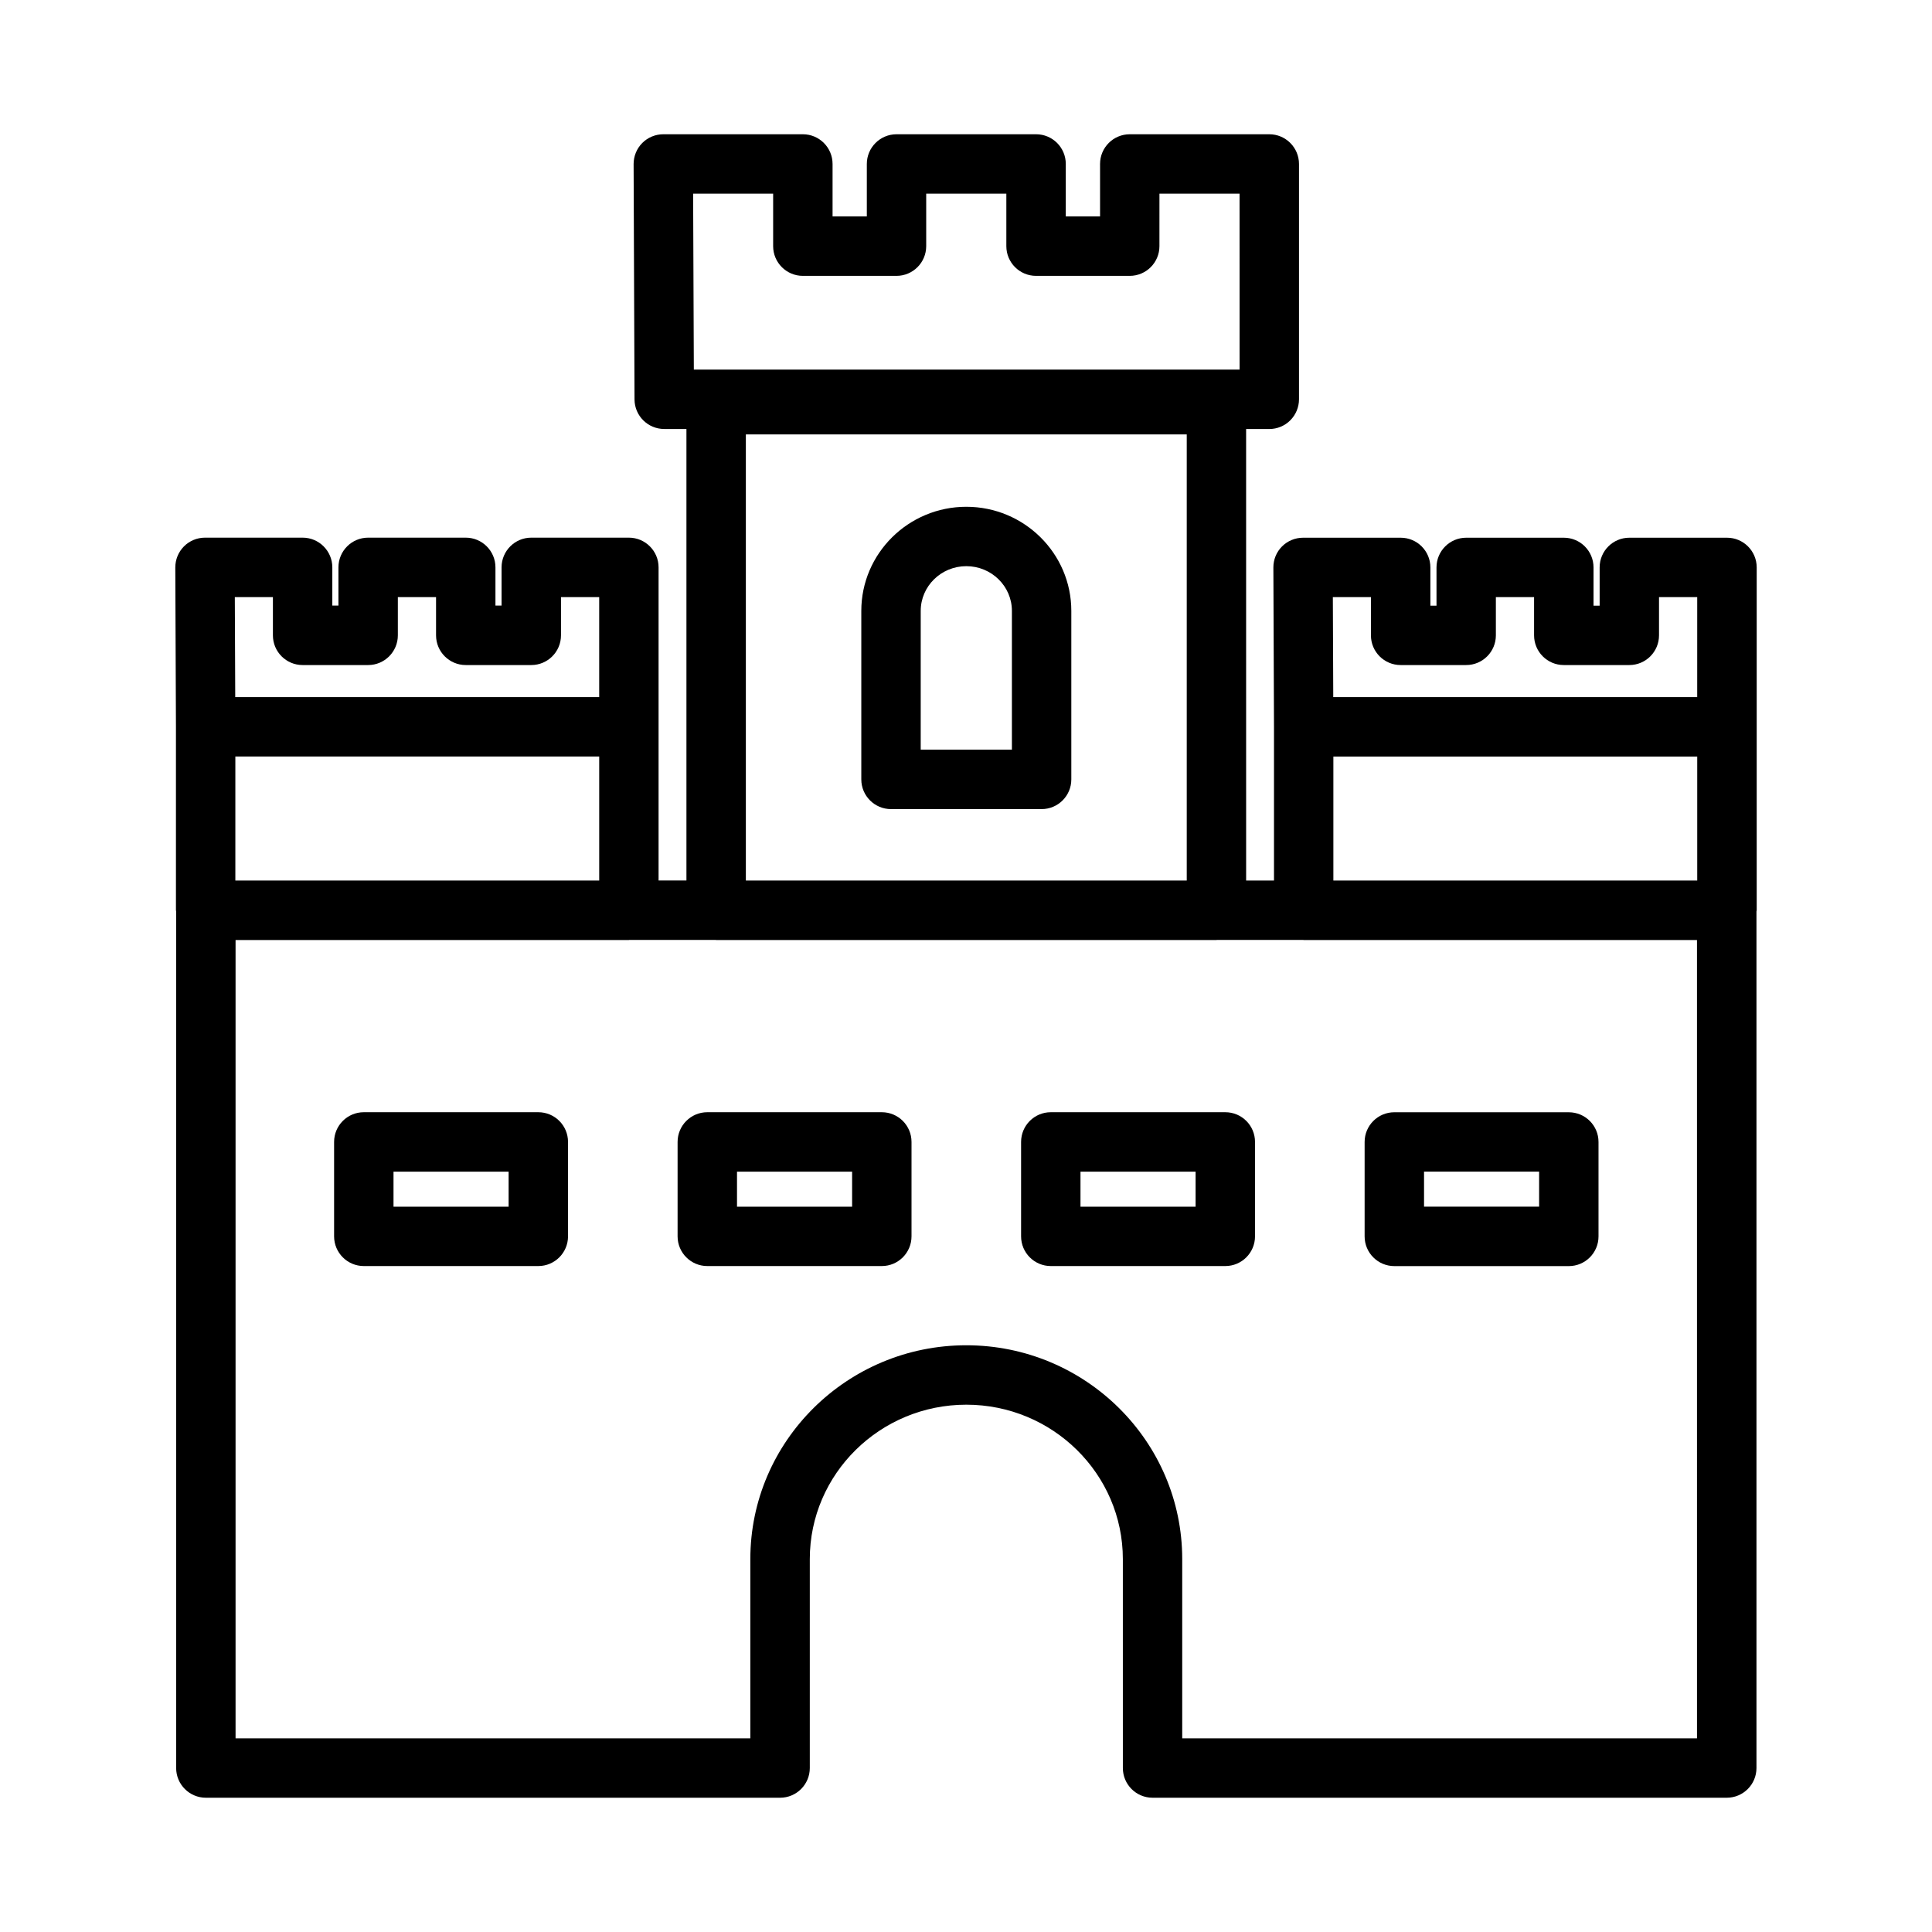
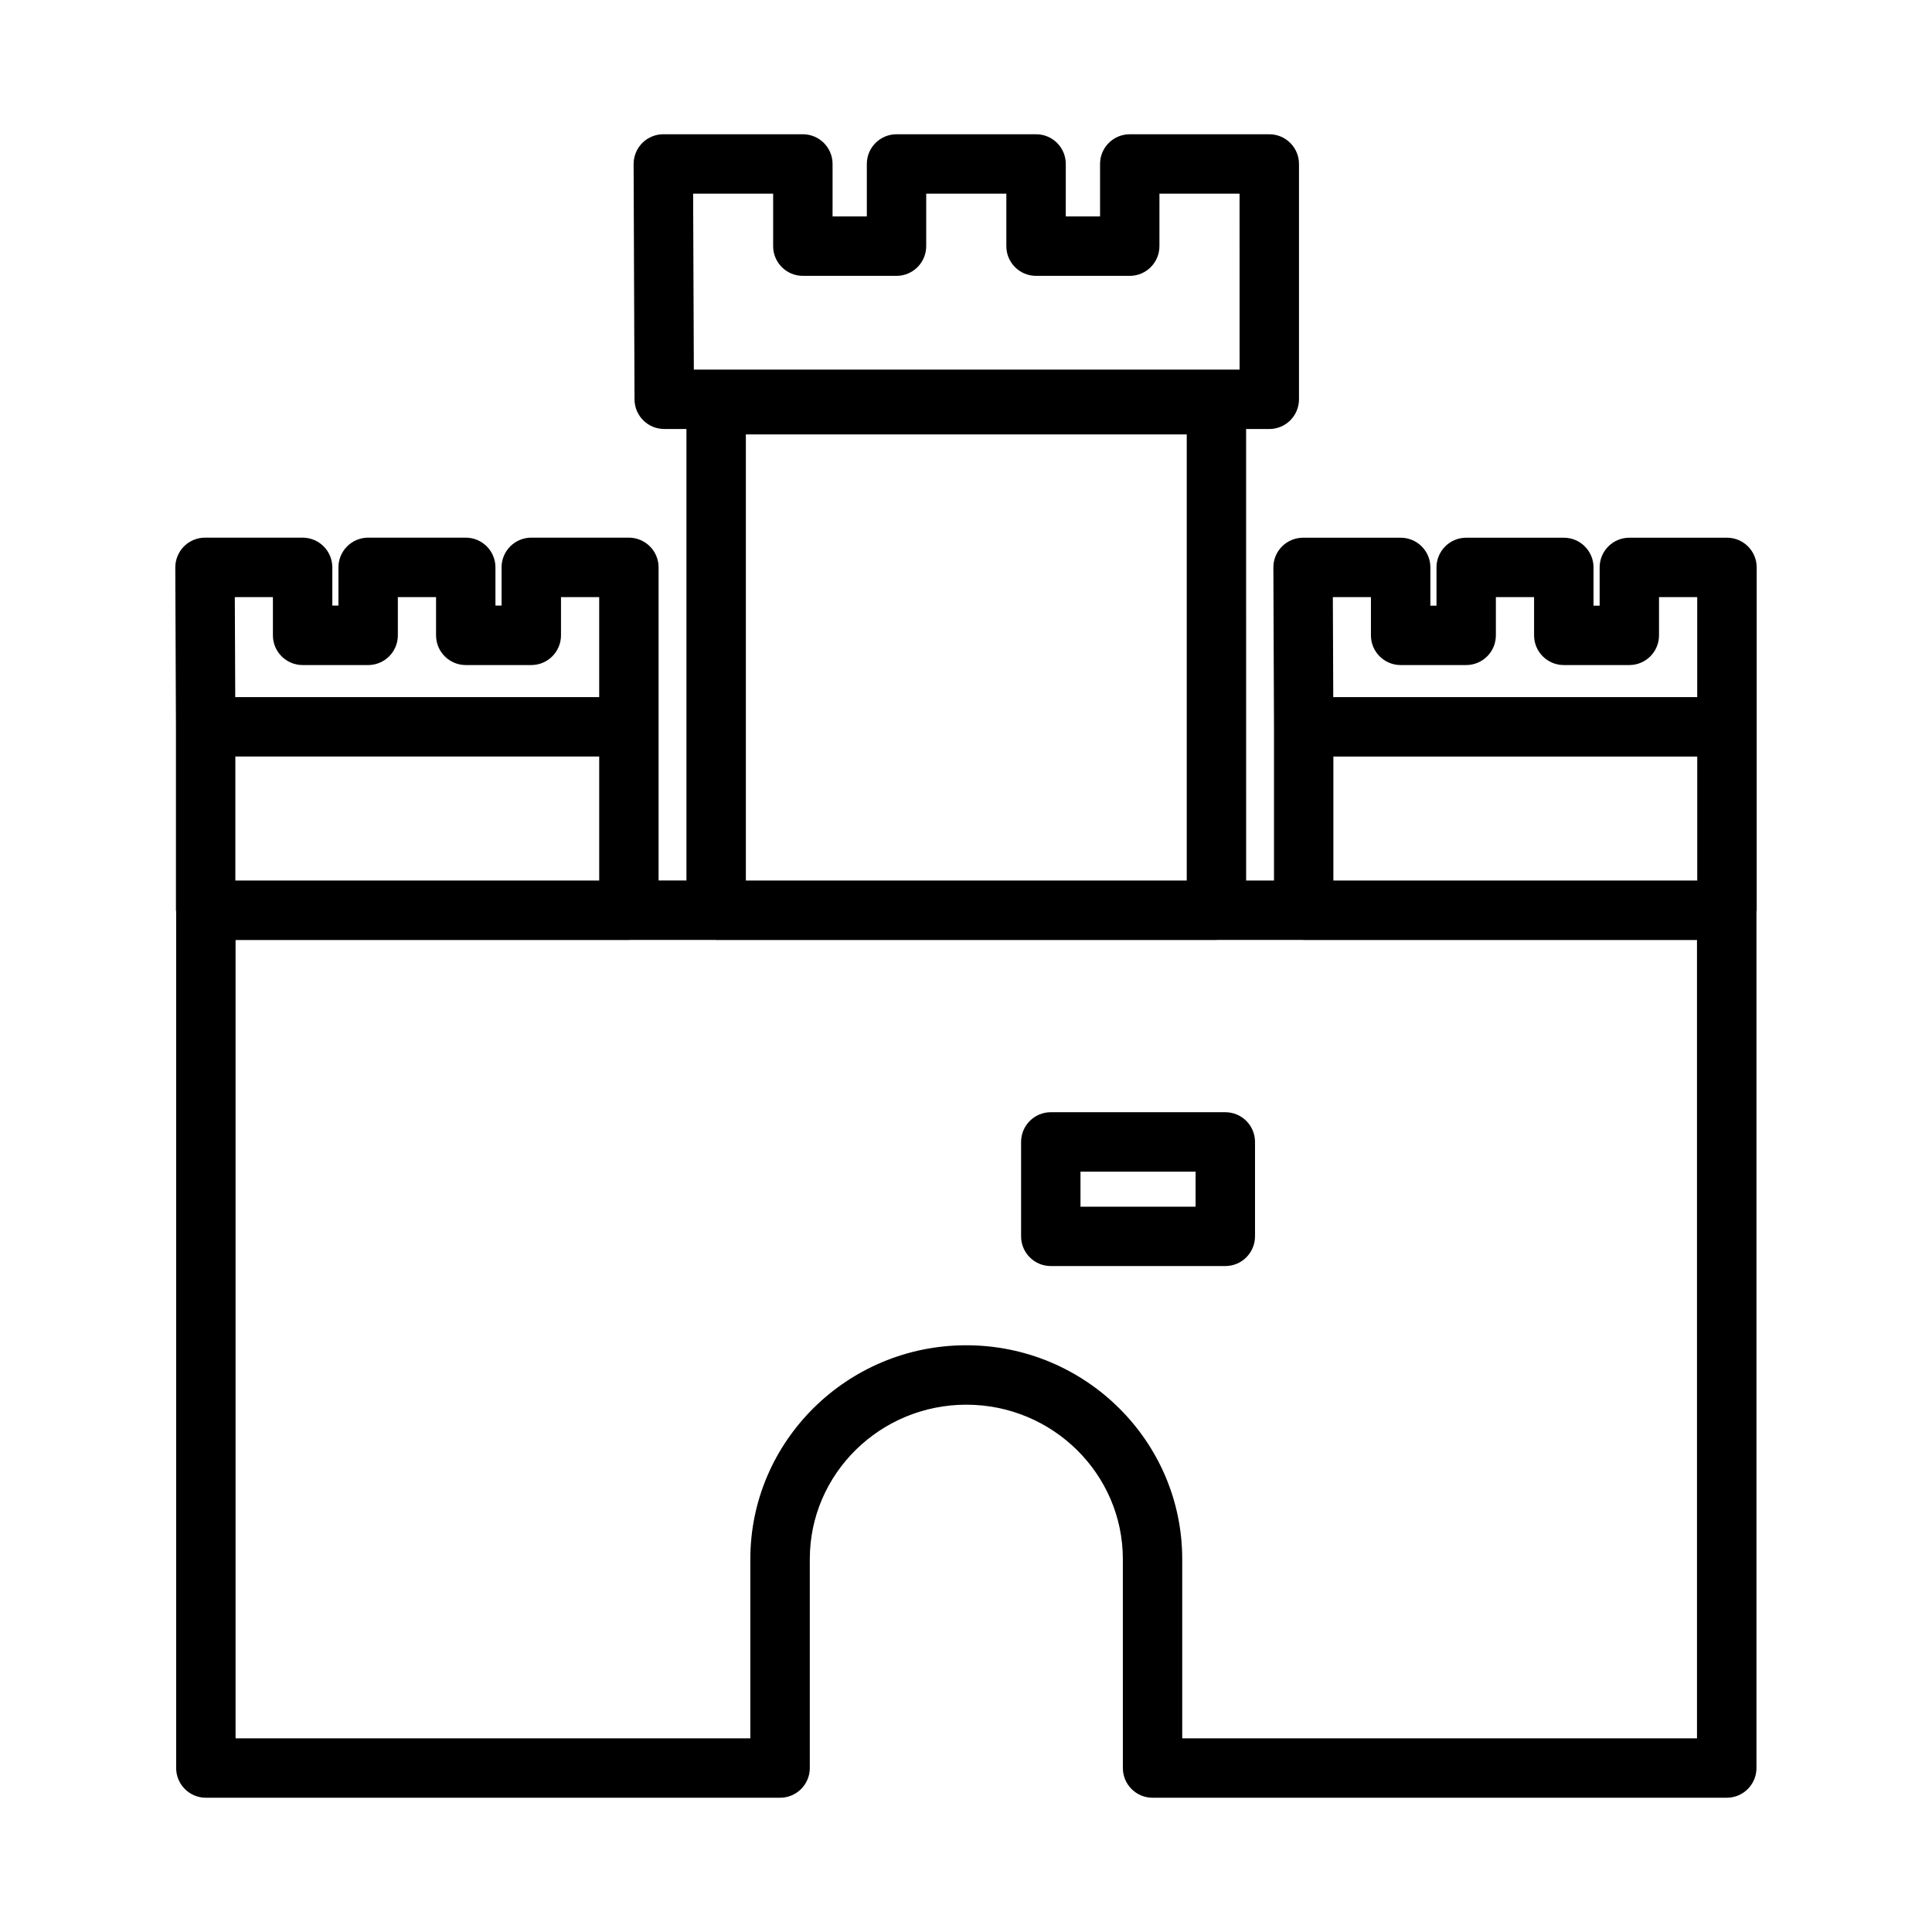
<svg xmlns="http://www.w3.org/2000/svg" fill="#000000" width="800px" height="800px" version="1.1" viewBox="144 144 512 512">
  <g>
    <path d="m601.66 286.5h-25.867c-4.352 0-7.871 3.527-7.871 7.871v10.133h-1.621v-10.133c0-4.344-3.519-7.871-7.871-7.871h-25.871c-4.352 0-7.871 3.527-7.871 7.871v10.133h-1.621v-10.133c0-4.344-3.519-7.871-7.871-7.871h-25.867c-2.094 0-4.102 0.836-5.582 2.312-1.48 1.48-2.297 3.496-2.289 5.582l0.164 42.25v40.699h-7.383l-0.004-119.65h6.141c2.094 0 4.094-0.828 5.566-2.305 1.473-1.48 2.305-3.481 2.305-5.566v-62.371c0-4.344-3.527-7.871-7.871-7.871h-36.977c-4.352 0-7.871 3.527-7.871 7.871v13.91h-9.086l0.004-13.91c0-4.344-3.519-7.871-7.871-7.871h-36.984c-4.344 0-7.871 3.527-7.871 7.871v13.91h-9.078v-13.91c0-4.344-3.527-7.871-7.871-7.871h-36.984c-2.094 0-4.102 0.836-5.574 2.312-1.473 1.48-2.297 3.496-2.297 5.582l0.242 62.371c0.016 4.336 3.535 7.84 7.871 7.84h5.887v119.65h-7.383v-82.98c0-4.344-3.527-7.871-7.871-7.871h-25.867c-4.344 0-7.871 3.527-7.871 7.871v10.133h-1.621v-10.133c0-4.344-3.527-7.871-7.871-7.871h-25.867c-4.344 0-7.871 3.527-7.871 7.871v10.133h-1.621v-10.133c0-4.344-3.527-7.871-7.871-7.871h-25.871c-2.094 0-4.102 0.836-5.574 2.312-1.473 1.48-2.297 3.496-2.297 5.582l0.172 42.25v48.594c0 0.102 0.055 0.18 0.055 0.285v227.04c0 4.344 3.527 7.871 7.871 7.871h152.18c4.344 0 7.871-3.527 7.871-7.871v-55.379c0-22.562 18.609-40.91 41.477-40.91 22.867 0 41.484 18.352 41.484 40.91l0.004 55.379c0 4.344 3.519 7.871 7.871 7.871h152.17c4.352 0 7.871-3.527 7.871-7.871v-227c0.008-0.109 0.062-0.195 0.062-0.309v-90.875c-0.008-4.344-3.527-7.863-7.879-7.863zm-252.77-91.176v13.91c0 4.344 3.527 7.871 7.871 7.871h24.82c4.344 0 7.871-3.527 7.871-7.871v-13.91h21.238v13.91c0 4.344 3.519 7.871 7.871 7.871h24.828c4.352 0 7.871-3.527 7.871-7.871l0.004-13.91h21.23l0.008 46.625-144.63 0.004-0.188-46.629zm109.61 63.797v118.23h-116.84v-118.23zm-252.27 43.121h10.094v10.133c0 4.344 3.527 7.871 7.871 7.871h17.367c4.344 0 7.871-3.527 7.871-7.871v-10.133h10.125v10.133c0 4.344 3.527 7.871 7.871 7.871h17.367c4.344 0 7.871-3.527 7.871-7.871v-10.133h10.125v26.504l-96.453 0.004zm0.141 42.242h96.426v32.859h-96.426zm387.35 260.19h-136.42v-47.508c0-31.234-25.672-56.656-57.23-56.656-31.551 0-57.223 25.418-57.223 56.656v47.508h-136.42v-211.56h104.23c0.039 0 0.07-0.023 0.117-0.023h22.891c0.039 0 0.07 0.023 0.117 0.023h132.58c0.039 0 0.07-0.023 0.117-0.023h22.891c0.039 0 0.07 0.023 0.117 0.023h104.23zm0.062-227.32h-96.426v-32.859h96.426zm0-48.609h-96.457l-0.109-26.504h10.094v10.133c0 4.344 3.519 7.871 7.871 7.871h17.367c4.352 0 7.871-3.527 7.871-7.871v-10.133h10.125v10.133c0 4.344 3.519 7.871 7.871 7.871h17.367c4.352 0 7.871-3.527 7.871-7.871v-10.133h10.125l-0.004 26.504z" />
-     <path d="m380.13 358.42h39.91c4.352 0 7.871-3.527 7.871-7.871v-44.656c0-15.215-12.484-27.59-27.828-27.59s-27.828 12.375-27.828 27.59v44.656c0.004 4.352 3.531 7.871 7.875 7.871zm7.871-52.531c0-6.535 5.414-11.848 12.082-11.848s12.082 5.312 12.082 11.848v36.785h-24.168z" />
-     <path d="m286.66 438.75h-46.25c-4.344 0-7.871 3.527-7.871 7.871v25.023c0 4.344 3.527 7.871 7.871 7.871h46.25c4.344 0 7.871-3.527 7.871-7.871v-25.023c0-4.348-3.523-7.871-7.871-7.871zm-7.871 25.031h-30.504v-9.281h30.504z" />
-     <path d="m377.69 438.75h-46.25c-4.344 0-7.871 3.527-7.871 7.871v25.023c0 4.344 3.527 7.871 7.871 7.871h46.25c4.344 0 7.871-3.527 7.871-7.871v-25.023c0.004-4.348-3.523-7.871-7.871-7.871zm-7.871 25.031h-30.504v-9.281h30.504z" />
    <path d="m468.72 438.75h-46.25c-4.352 0-7.871 3.527-7.871 7.871v25.023c0 4.344 3.519 7.871 7.871 7.871h46.25c4.352 0 7.871-3.527 7.871-7.871v-25.023c0-4.348-3.519-7.871-7.871-7.871zm-7.875 25.031h-30.504v-9.281h30.504z" />
-     <path d="m513.51 479.53h46.242c4.352 0 7.871-3.527 7.871-7.871v-25.023c0-4.344-3.519-7.871-7.871-7.871l-46.242-0.004c-4.352 0-7.871 3.527-7.871 7.871v25.023c0 4.348 3.519 7.875 7.871 7.875zm7.875-25.035h30.496v9.281h-30.496z" />
  </g>
</svg>